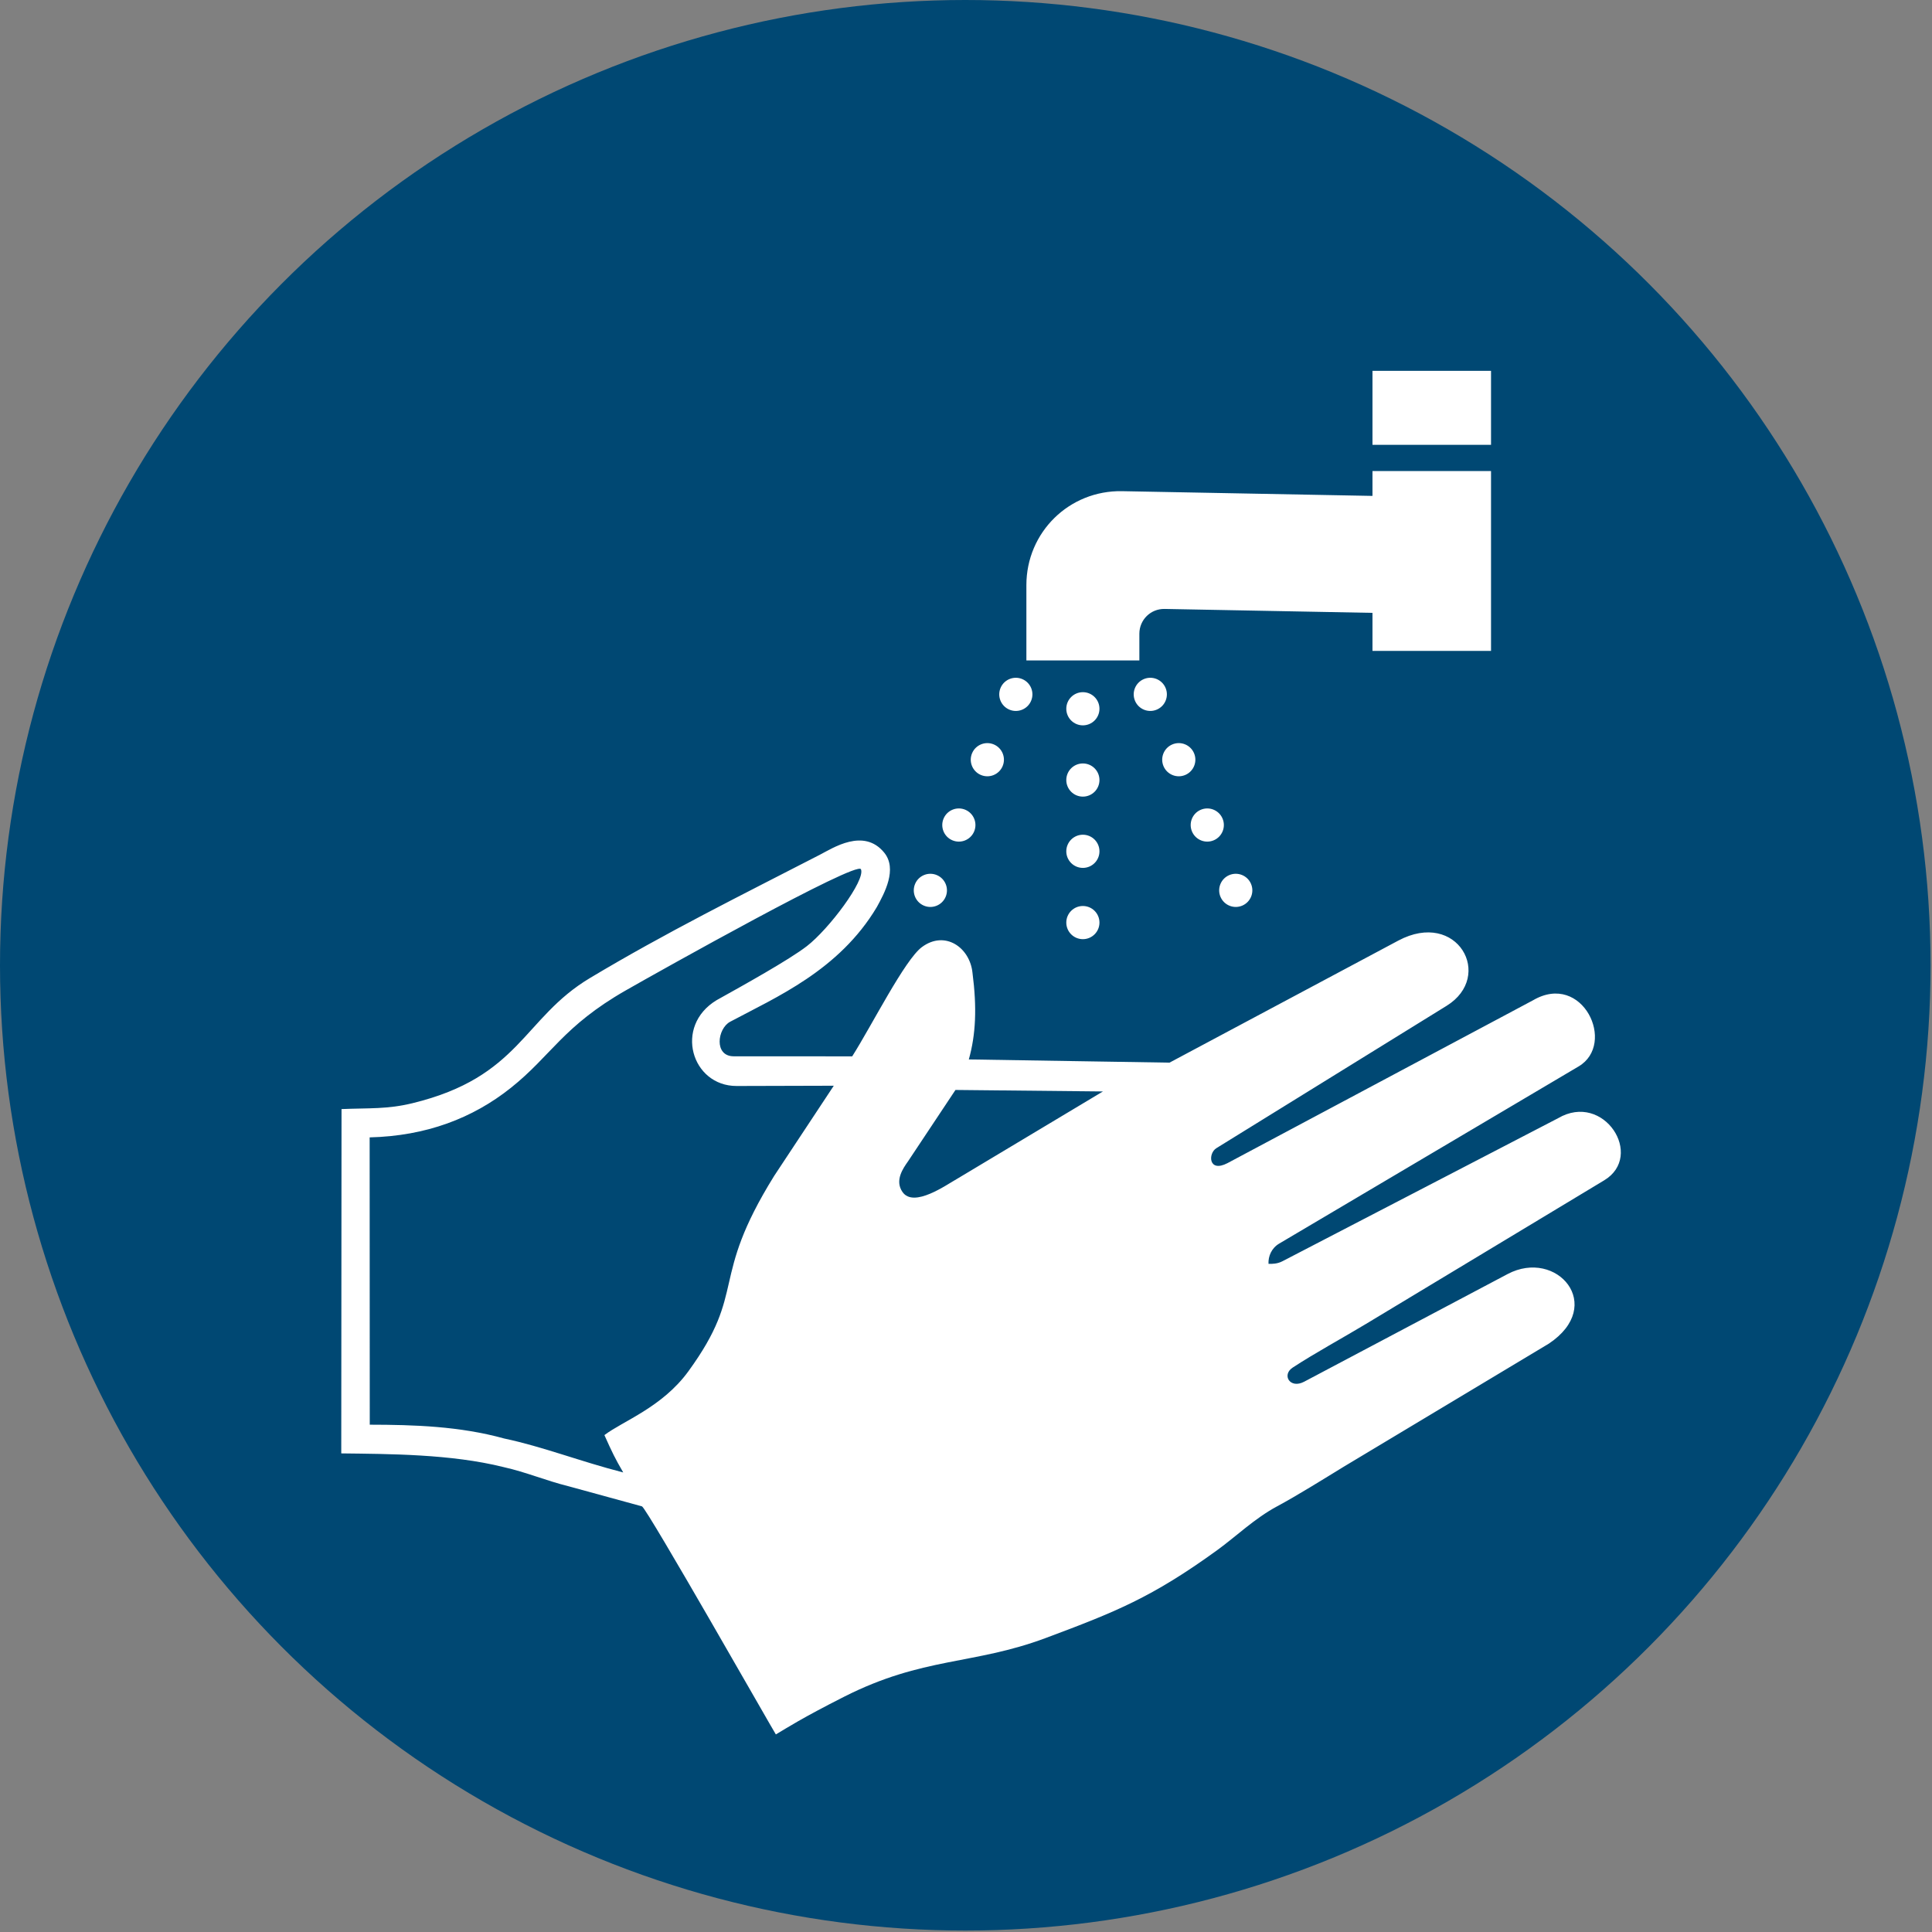
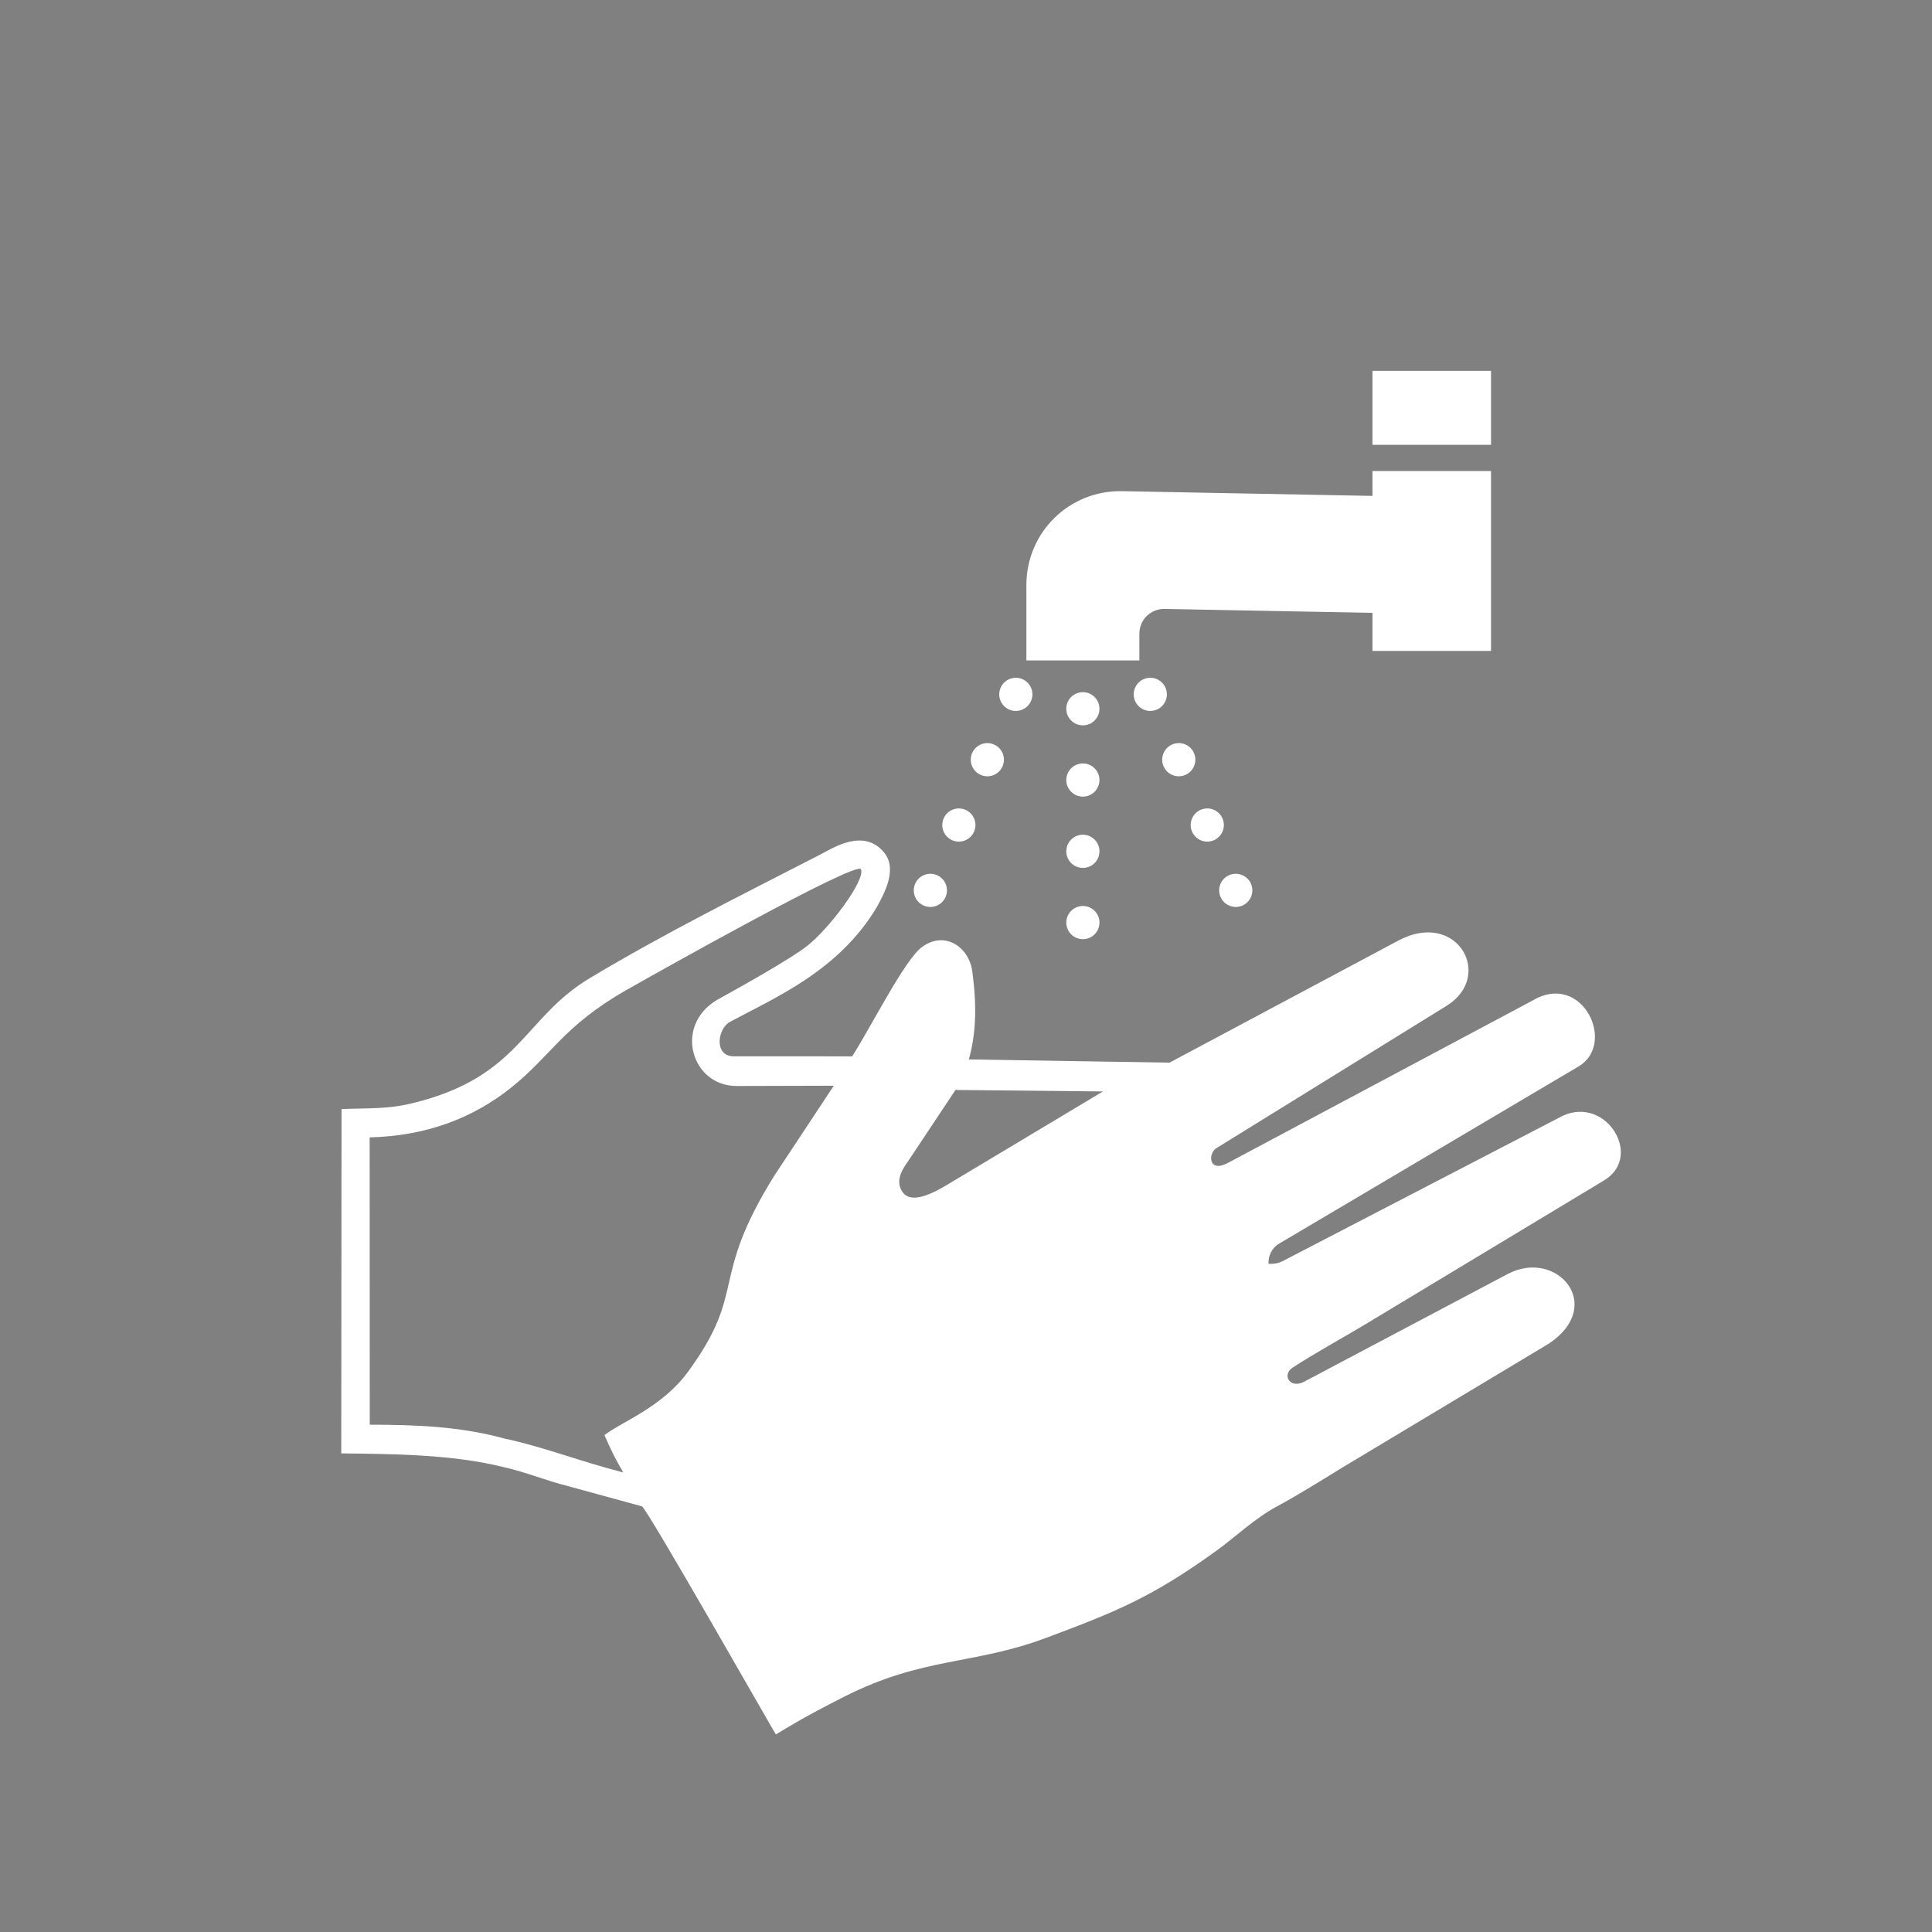
<svg xmlns="http://www.w3.org/2000/svg" xmlns:xlink="http://www.w3.org/1999/xlink" xml:space="preserve" width="40mm" height="40mm" version="1.1" style="shape-rendering:geometricPrecision; text-rendering:geometricPrecision; image-rendering:optimizeQuality; fill-rule:evenodd; clip-rule:evenodd" viewBox="0 0 4000 4000">
  <rect x="0" y="0" width="4000" height="4000" fill="#808080" stroke="none" />
  <defs>
    <style type="text/css"> .fil0 {fill:#004873} .fil1 {fill:white} </style>
  </defs>
  <symbol id="ISO_x0020_7010_x0020_M011" viewBox="-1500 -9850 7000 7000">
-     <circle class="fil0" cx="2000" cy="-6350" r="3500" />
    <path class="fil1" d="M-261.66 -5828.58l-0.96 1248.46c172.44,2.17 397.7,2.02 588.14,49.56 83.2,18.64 152.83,48.92 235.86,69.54l266.46 72.97c20.08,10.82 479.01,818.65 485.36,826.94 41.3,-24.49 92.94,-58.45 247.39,-136.66 287.02,-145.36 467.89,-114.68 730.6,-212.76 252.89,-94.42 385.87,-147.32 622.54,-318.97 67.89,-49.24 135.38,-114.91 216.84,-158.63 72.59,-38.95 168.95,-99.18 241.2,-143.4l744.21 -446.6c207.52,-138.47 28.73,-346.65 -149.73,-252.21l-737.52 390.28c-51.4,27.2 -82.14,-24.72 -41.63,-51.16 82.91,-54.13 178.29,-105.71 264.23,-157.42l865.06 -521.46c147.93,-88.72 -1.07,-322.59 -166.93,-225.38l-999.66 518.73c-18.14,9.42 -36.64,9.78 -50.31,9.35 -1.34,-27.33 10.66,-56.82 38.75,-73.46l1085.65 -642.37c138.22,-81.79 14.31,-344.77 -165.18,-239.89l-1108.03 590.57c-69,35.88 -71.05,-35.2 -40.26,-54.24l834.86 -516.23c173.49,-107.28 39.01,-350.71 -175.39,-236.34l-829.36 442.4 -727.68 -11.64c25.31,-90.06 29.81,-186.89 13.28,-314.33 -9.27,-91.12 -99.3,-155.44 -183.46,-92.99 -62.27,46.21 -180.68,282.55 -252.65,396.15l-429.42 -0.18c-72.66,-0.04 -59.61,-100.48 -13.21,-125.26 167.1,-89.28 395.2,-186.31 532,-416 27.42,-49.81 75.45,-137.87 26.46,-197.5 -74.19,-90.28 -185.98,-16.34 -232.69,7.73 -289.51,149.16 -557.67,281.77 -834.28,447.41 -242.77,145.37 -252.55,358.72 -643.62,453.76 -91.06,22.14 -155.5,17.08 -256.92,21.23zm2760.82 -63.9l-534.74 -5.45 -172.13 259.01c-17.3,24.68 -48.99,68.85 -20.1,110.79 41,59.49 160.21,-26.52 199.2,-48.17l527.77 -316.18zm-2658.86 166.54l0.41 1041.74c160.87,0.2 326.32,5.59 487.25,50.04 140.88,29.75 277.78,83.82 431.8,123.13 -29.94,-51.53 -39.74,-71.98 -68.24,-135.43 66.82,-50.9 209.39,-100.67 304.49,-231.36 215.38,-295.93 73.72,-326.37 311.18,-708.67l216.02 -326.76 -352.13 0.96c-163.49,0.44 -228.91,-217.03 -72.71,-311.19 95.11,-52.95 263.32,-146.44 327.23,-195.89 79.9,-61.82 213.35,-239.17 196.09,-278.82 -14.03,-32.22 -730.19,369.31 -852.33,439.09 -228.04,130.29 -270.4,236.76 -416.95,353.47 -138.88,110.6 -307.45,174.63 -512.11,179.69zm4066.02 -2511.2l-429.85 0 0 -268.29 429.85 0 0 268.29zm-429.85 185.25l-907.75 -17.15c-191.78,-3.62 -347.16,148.86 -347.16,340.67l0 273.02 409.65 0 0 -96.76c0,-50.64 41.02,-90.9 91.65,-89.94l753.61 14.24 0 137.84 429.85 0 0 -651.97 -429.85 0 0 90.05zm-989.95 771.79c0,-33.21 -26.92,-60.13 -60.13,-60.13 -33.22,0 -60.14,26.92 -60.14,60.13 0,33.22 26.92,60.14 60.14,60.14 33.21,0 60.13,-26.92 60.13,-60.14zm0 516.87c0,-33.21 -26.92,-60.14 -60.13,-60.14 -33.22,0 -60.14,26.93 -60.14,60.14 0,33.22 26.92,60.14 60.14,60.14 33.21,0 60.13,-26.92 60.13,-60.14zm0 -258.43c0,-33.22 -26.92,-60.14 -60.13,-60.14 -33.22,0 -60.14,26.92 -60.14,60.14 0,33.21 26.92,60.14 60.14,60.14 33.21,0 60.13,-26.93 60.13,-60.14zm0 516.86c0,-33.21 -26.92,-60.13 -60.13,-60.13 -33.22,0 -60.14,26.92 -60.14,60.13 0,33.22 26.92,60.14 60.14,60.14 33.21,0 60.13,-26.92 60.13,-60.14zm239.45 -851.54c-13.28,-30.45 -48.72,-44.36 -79.16,-31.09 -30.45,13.28 -44.36,48.72 -31.09,79.16 13.28,30.45 48.72,44.37 79.16,31.09 30.45,-13.27 44.37,-48.71 31.09,-79.16zm206.59 473.78c-13.27,-30.44 -48.71,-44.36 -79.16,-31.09 -30.44,13.28 -44.36,48.72 -31.09,79.17 13.28,30.44 48.72,44.36 79.17,31.08 30.44,-13.27 44.36,-48.71 31.08,-79.16zm-103.29 -236.89c-13.28,-30.44 -48.72,-44.36 -79.16,-31.09 -30.45,13.28 -44.37,48.72 -31.09,79.17 13.27,30.44 48.71,44.36 79.16,31.08 30.45,-13.27 44.36,-48.71 31.09,-79.16zm206.59 473.78c-13.27,-30.44 -48.71,-44.36 -79.16,-31.08 -30.45,13.27 -44.36,48.71 -31.09,79.16 13.28,30.44 48.72,44.36 79.16,31.09 30.45,-13.28 44.37,-48.72 31.09,-79.17zm-907.68 -710.67c13.28,-30.45 48.72,-44.36 79.16,-31.09 30.45,13.28 44.37,48.72 31.09,79.16 -13.28,30.45 -48.72,44.37 -79.16,31.09 -30.45,-13.27 -44.37,-48.71 -31.09,-79.16zm-206.59 473.78c13.27,-30.44 48.71,-44.36 79.16,-31.09 30.44,13.28 44.36,48.72 31.09,79.17 -13.28,30.44 -48.72,44.36 -79.17,31.08 -30.44,-13.27 -44.36,-48.71 -31.08,-79.16zm103.29 -236.89c13.28,-30.44 48.72,-44.36 79.16,-31.09 30.45,13.28 44.37,48.72 31.09,79.17 -13.27,30.44 -48.71,44.36 -79.16,31.08 -30.45,-13.27 -44.36,-48.71 -31.09,-79.16zm-206.59 473.78c13.27,-30.44 48.72,-44.36 79.16,-31.08 30.45,13.27 44.36,48.71 31.09,79.16 -13.28,30.44 -48.72,44.36 -79.16,31.09 -30.45,-13.28 -44.37,-48.72 -31.09,-79.17z" />
  </symbol>
  <g id="Ebene_x0020_1">
    <use id="ISO_x0020_7010_x0020_M011_0" transform="scale(0.571 0.571)" x="-0" y="-0" width="7000" height="7000" xlink:href="#ISO_x0020_7010_x0020_M011" />
  </g>
</svg>